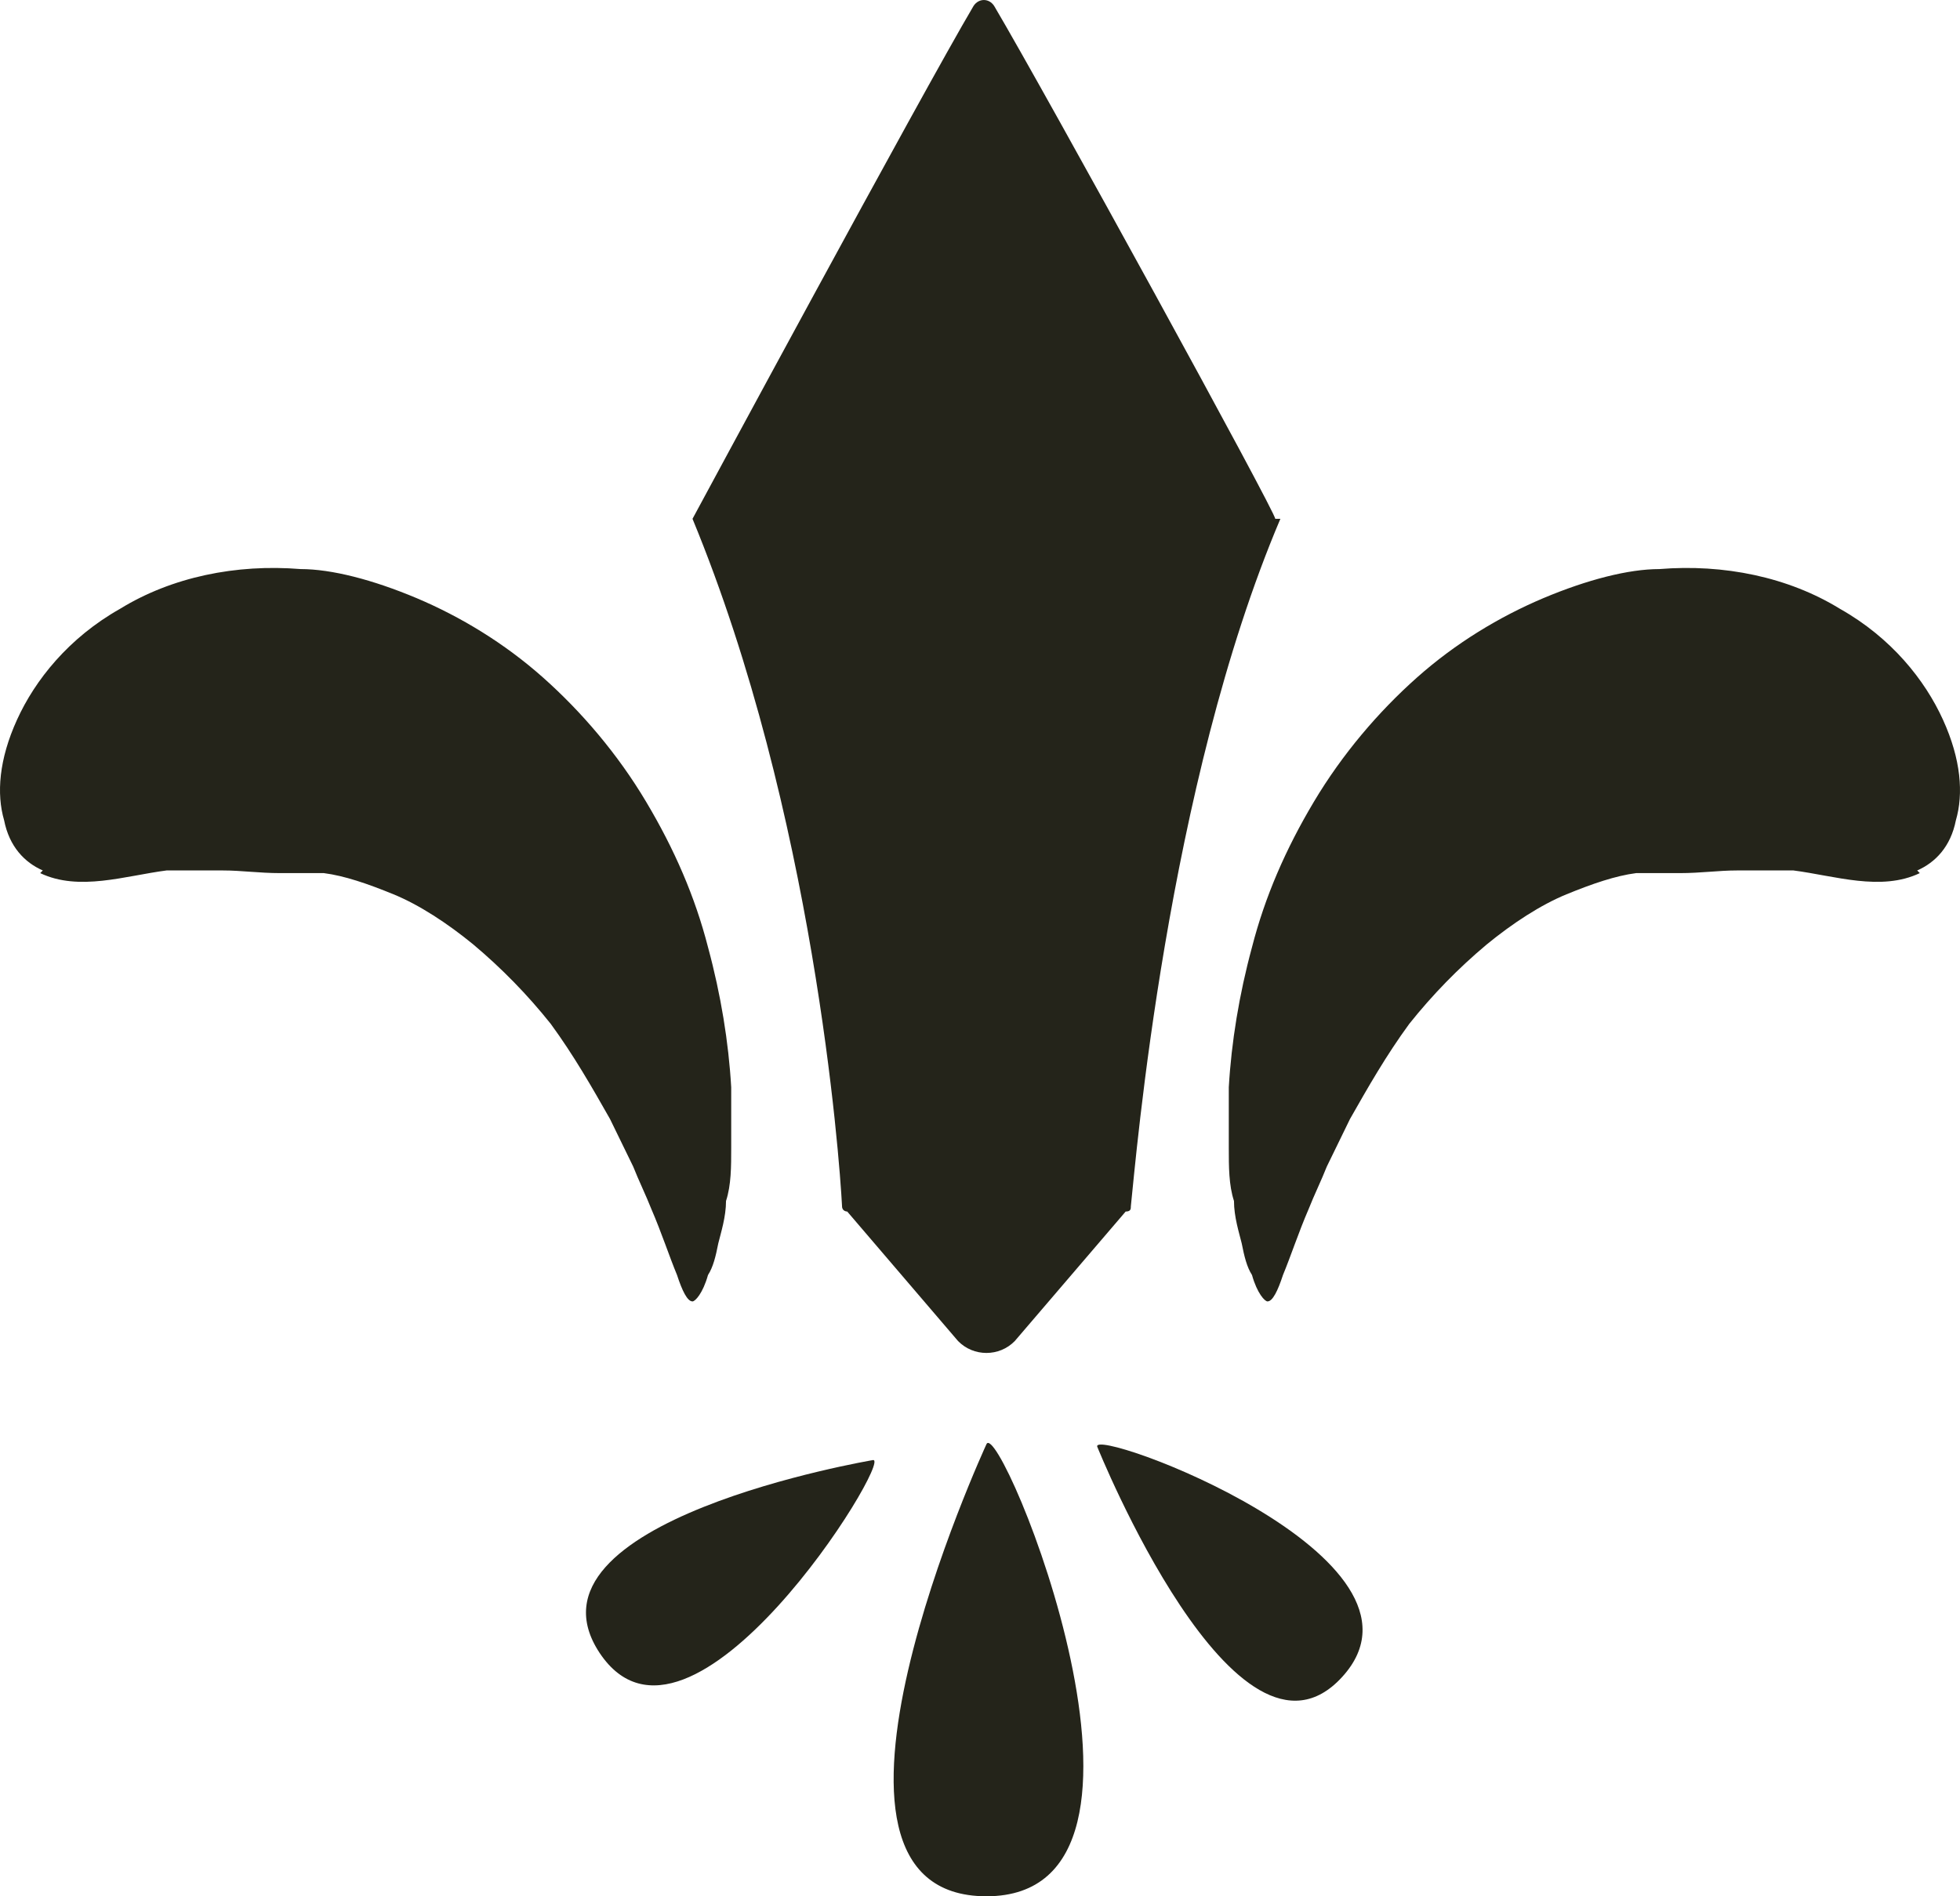
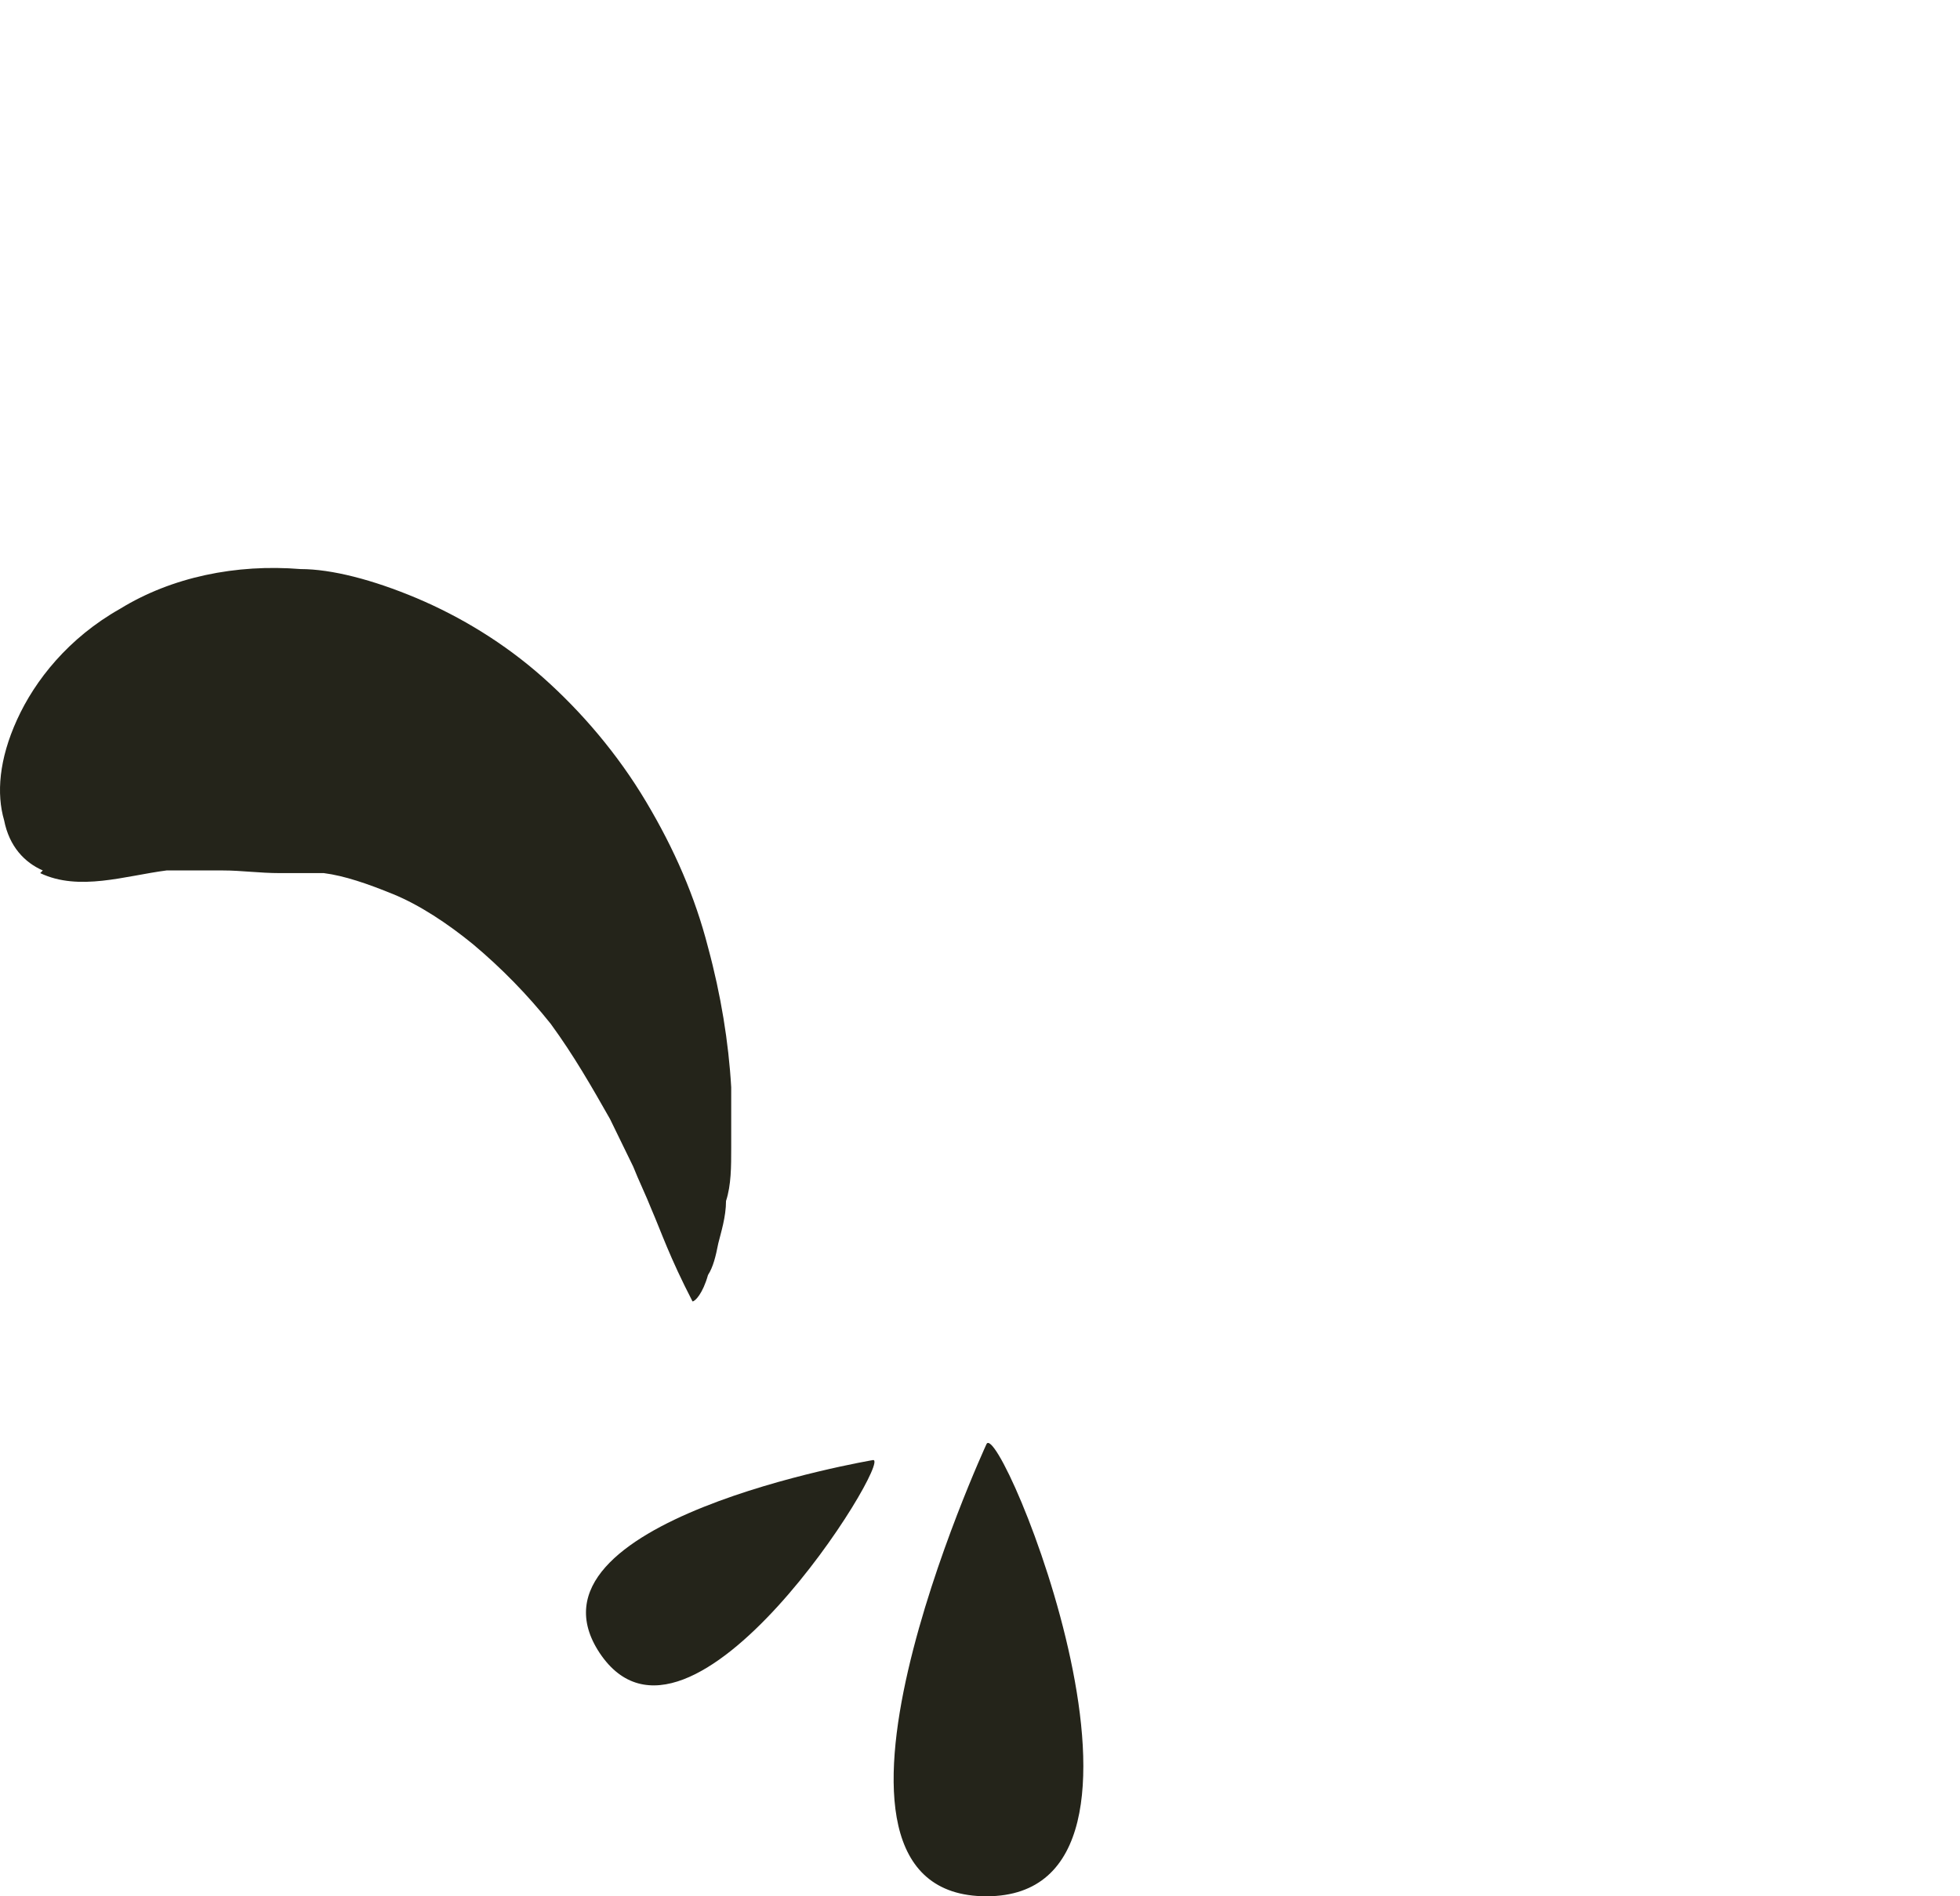
<svg xmlns="http://www.w3.org/2000/svg" width="31" height="30" viewBox="0 0 31 30" fill="none">
-   <path d="M30.323 13.771C30.609 13.646 30.853 13.395 30.935 12.977C31.057 12.559 31.017 12.015 30.731 11.387C30.446 10.76 29.916 10.091 29.1 9.631C28.284 9.129 27.265 8.92 26.245 9.003C25.756 9.003 25.104 9.171 24.41 9.463C23.717 9.756 23.024 10.174 22.412 10.718C21.8 11.262 21.23 11.931 20.781 12.684C20.332 13.437 20.006 14.19 19.802 14.985C19.598 15.737 19.476 16.49 19.435 17.201C19.435 17.536 19.435 17.87 19.435 18.163C19.435 18.456 19.435 18.749 19.517 19C19.517 19.251 19.598 19.502 19.639 19.669C19.68 19.878 19.721 20.046 19.802 20.171C19.884 20.464 20.006 20.589 20.047 20.589C20.128 20.589 20.21 20.422 20.292 20.171C20.414 19.878 20.536 19.502 20.699 19.125C20.781 18.916 20.903 18.665 20.985 18.456C21.107 18.205 21.23 17.954 21.352 17.703C21.637 17.201 21.923 16.699 22.29 16.197C22.657 15.737 23.064 15.319 23.513 14.943C23.921 14.608 24.369 14.315 24.777 14.148C25.185 13.981 25.552 13.855 25.878 13.813C25.96 13.813 26.041 13.813 26.082 13.813C26.164 13.813 26.204 13.813 26.286 13.813C26.327 13.813 26.408 13.813 26.449 13.813C26.49 13.813 26.531 13.813 26.572 13.813C26.898 13.813 27.183 13.771 27.469 13.771C27.754 13.771 28.04 13.771 28.366 13.771C29.018 13.855 29.752 14.106 30.364 13.813L30.323 13.771Z" fill="#24241A" />
-   <path d="M20.251 8.208C18.456 12.433 17.967 18.33 17.886 19.083C17.886 19.125 17.886 19.167 17.804 19.167L16.05 21.216C15.806 21.467 15.398 21.467 15.153 21.216L13.4 19.167C13.4 19.167 13.318 19.167 13.318 19.083C13.277 18.289 12.87 12.851 10.953 8.208C10.953 8.208 14.582 1.474 15.398 0.094C15.48 -0.031 15.643 -0.031 15.724 0.094C16.54 1.474 20.21 8.167 20.169 8.208H20.251Z" fill="#24241A" />
-   <path d="M0.677 13.771C0.391 13.646 0.147 13.395 0.065 12.977C-0.057 12.559 -0.017 12.015 0.269 11.387C0.554 10.76 1.085 10.091 1.9 9.631C2.716 9.129 3.735 8.92 4.755 9.003C5.244 9.003 5.896 9.171 6.59 9.463C7.283 9.756 7.976 10.174 8.588 10.718C9.2 11.262 9.771 11.931 10.219 12.684C10.668 13.437 10.994 14.19 11.198 14.985C11.402 15.737 11.524 16.49 11.565 17.201C11.565 17.536 11.565 17.87 11.565 18.163C11.565 18.456 11.565 18.749 11.483 19C11.483 19.251 11.402 19.502 11.361 19.669C11.32 19.878 11.279 20.046 11.198 20.171C11.116 20.464 10.994 20.589 10.953 20.589C10.872 20.589 10.79 20.422 10.708 20.171C10.586 19.878 10.464 19.502 10.301 19.125C10.219 18.916 10.097 18.665 10.015 18.456C9.893 18.205 9.771 17.954 9.648 17.703C9.363 17.201 9.077 16.699 8.71 16.197C8.343 15.737 7.935 15.319 7.487 14.943C7.079 14.608 6.631 14.315 6.223 14.148C5.815 13.981 5.448 13.855 5.122 13.813C5.04 13.813 4.959 13.813 4.918 13.813C4.836 13.813 4.795 13.813 4.714 13.813C4.673 13.813 4.592 13.813 4.551 13.813C4.51 13.813 4.469 13.813 4.428 13.813C4.102 13.813 3.817 13.771 3.531 13.771C3.246 13.771 2.96 13.771 2.634 13.771C1.982 13.855 1.248 14.106 0.636 13.813L0.677 13.771Z" fill="#24241A" />
+   <path d="M0.677 13.771C0.391 13.646 0.147 13.395 0.065 12.977C-0.057 12.559 -0.017 12.015 0.269 11.387C0.554 10.76 1.085 10.091 1.9 9.631C2.716 9.129 3.735 8.92 4.755 9.003C5.244 9.003 5.896 9.171 6.59 9.463C7.283 9.756 7.976 10.174 8.588 10.718C9.2 11.262 9.771 11.931 10.219 12.684C10.668 13.437 10.994 14.19 11.198 14.985C11.402 15.737 11.524 16.49 11.565 17.201C11.565 17.536 11.565 17.87 11.565 18.163C11.565 18.456 11.565 18.749 11.483 19C11.483 19.251 11.402 19.502 11.361 19.669C11.32 19.878 11.279 20.046 11.198 20.171C11.116 20.464 10.994 20.589 10.953 20.589C10.586 19.878 10.464 19.502 10.301 19.125C10.219 18.916 10.097 18.665 10.015 18.456C9.893 18.205 9.771 17.954 9.648 17.703C9.363 17.201 9.077 16.699 8.71 16.197C8.343 15.737 7.935 15.319 7.487 14.943C7.079 14.608 6.631 14.315 6.223 14.148C5.815 13.981 5.448 13.855 5.122 13.813C5.04 13.813 4.959 13.813 4.918 13.813C4.836 13.813 4.795 13.813 4.714 13.813C4.673 13.813 4.592 13.813 4.551 13.813C4.51 13.813 4.469 13.813 4.428 13.813C4.102 13.813 3.817 13.771 3.531 13.771C3.246 13.771 2.96 13.771 2.634 13.771C1.982 13.855 1.248 14.106 0.636 13.813L0.677 13.771Z" fill="#24241A" />
  <path d="M15.602 22.848C15.602 22.848 12.299 30 15.602 30C18.946 30 15.806 22.388 15.602 22.848Z" fill="#24241A" />
-   <path d="M17.355 22.889C17.355 22.889 19.558 28.368 21.23 26.528C22.942 24.646 17.233 22.554 17.355 22.889Z" fill="#24241A" />
  <path d="M13.808 23.099C13.808 23.099 8.099 24.061 9.485 26.152C10.912 28.285 14.134 23.057 13.808 23.099Z" fill="#24241A" />
</svg>